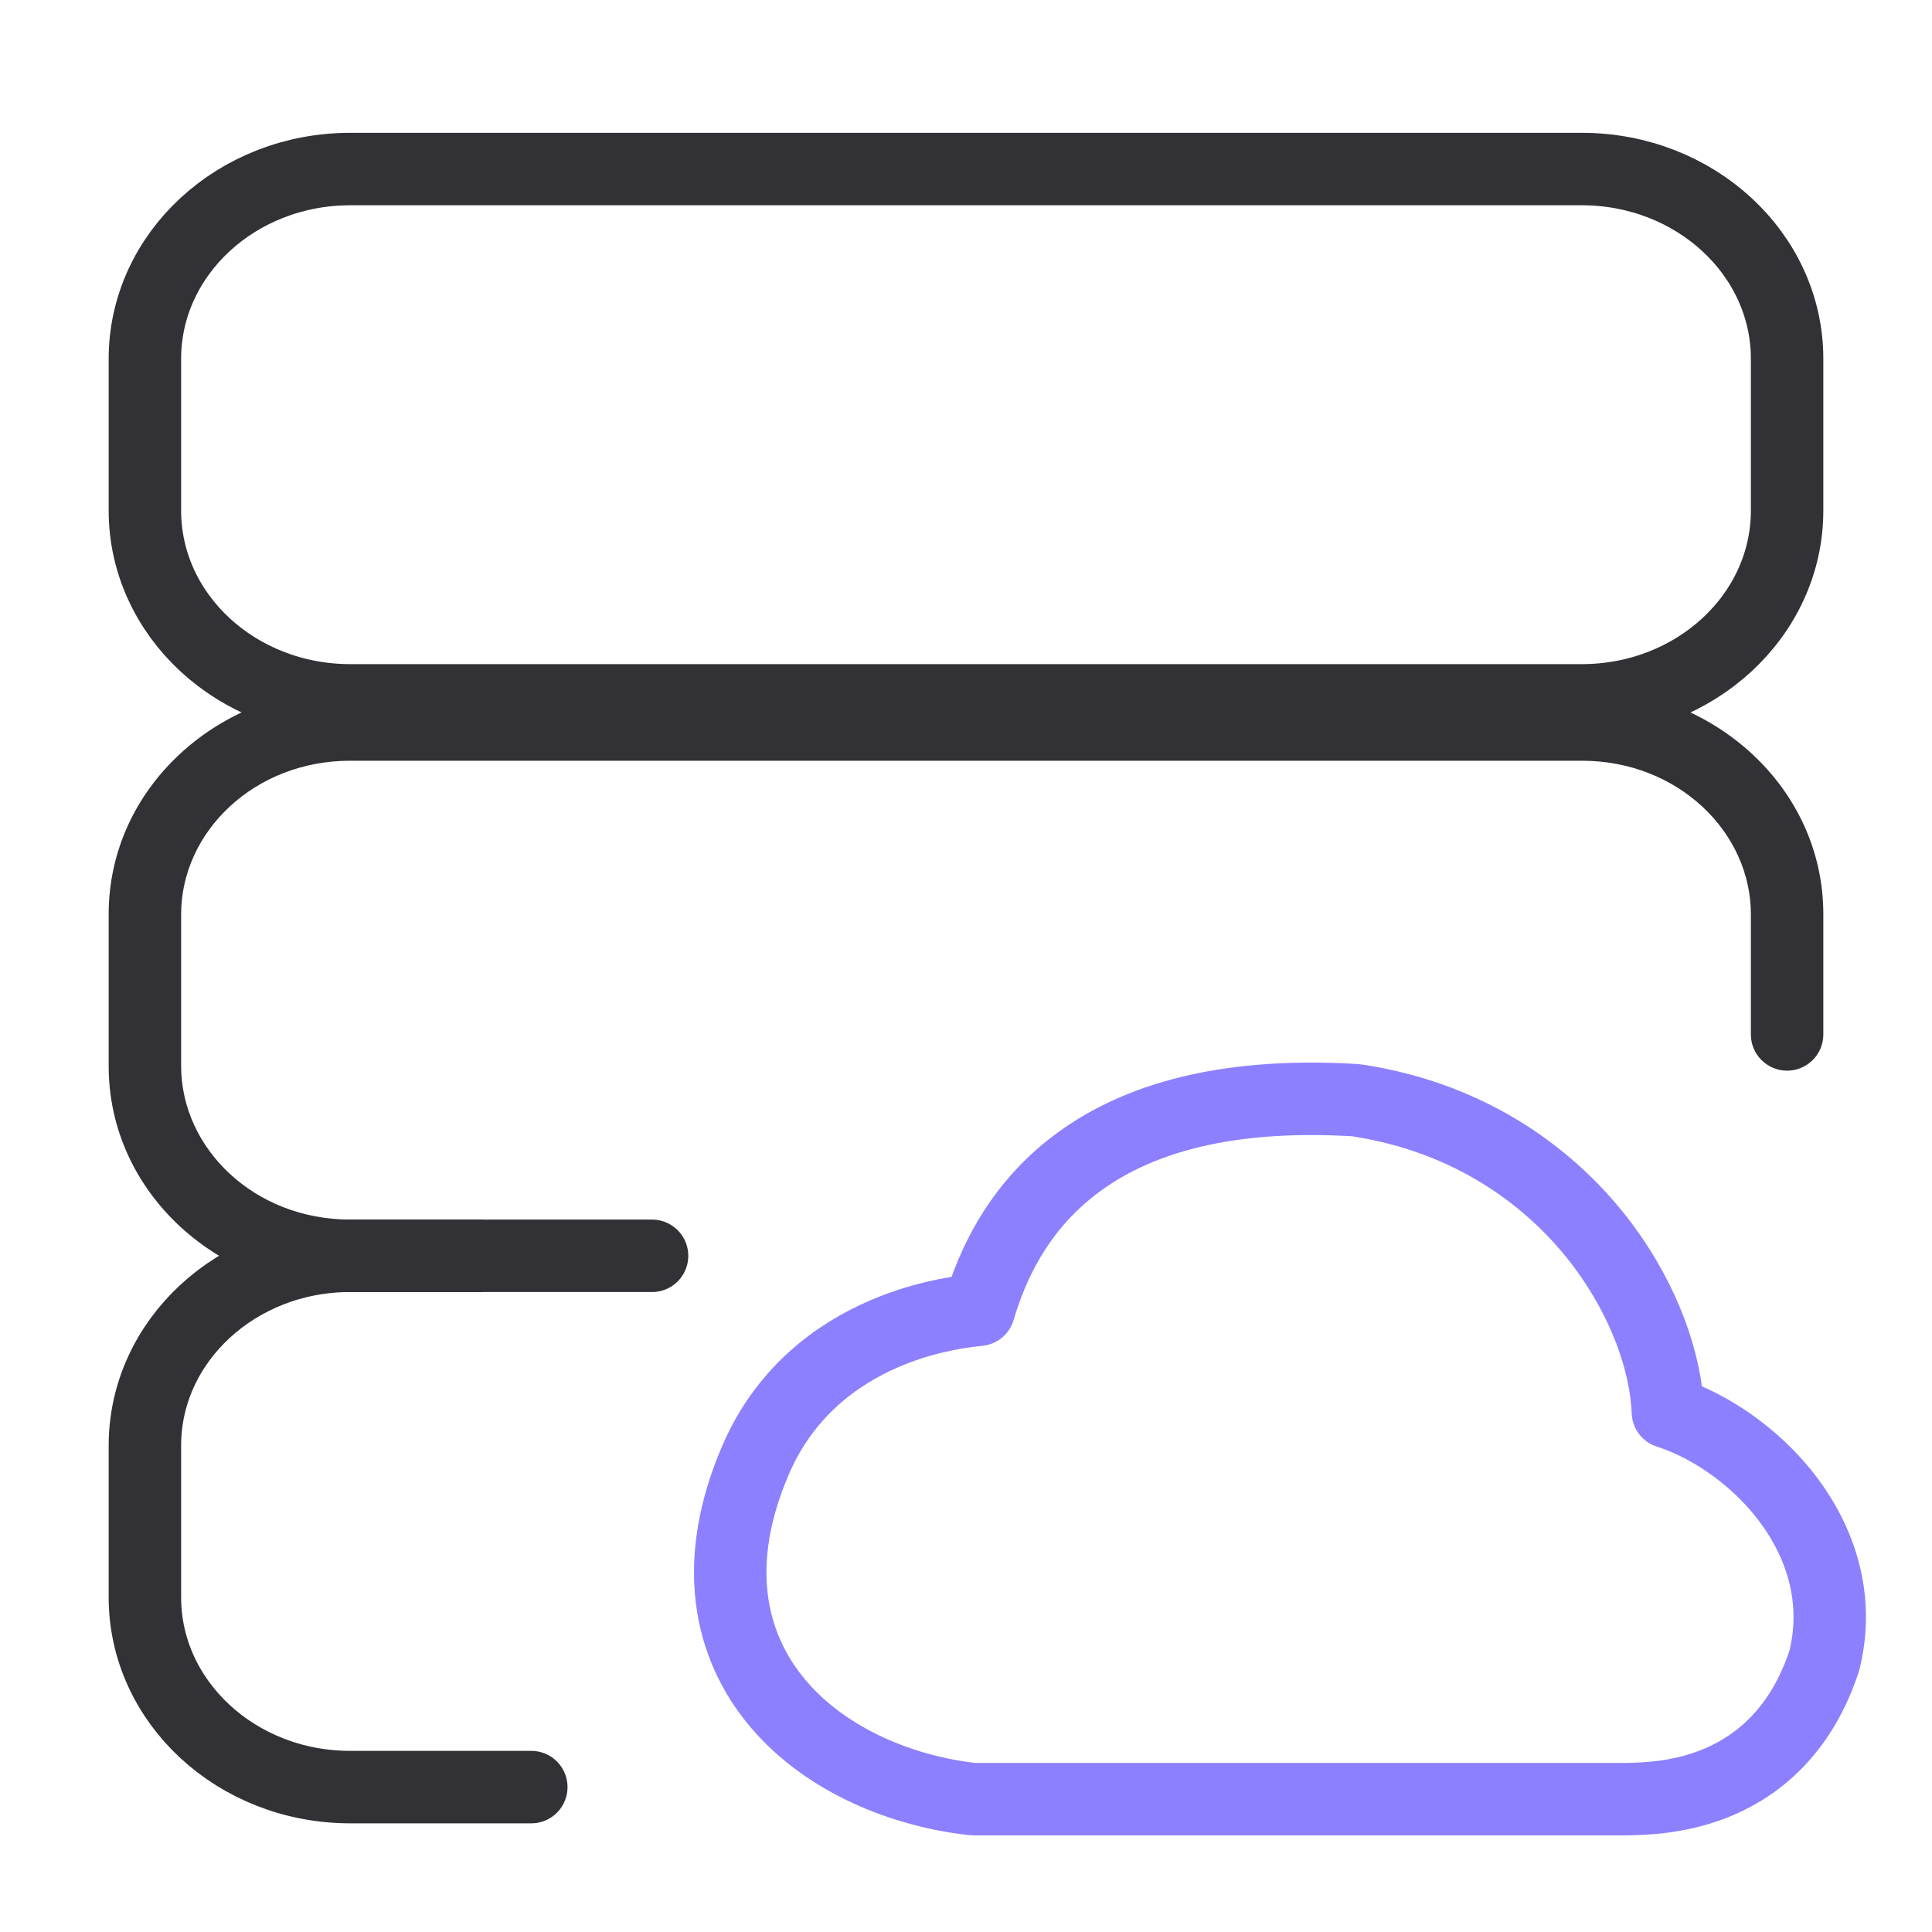
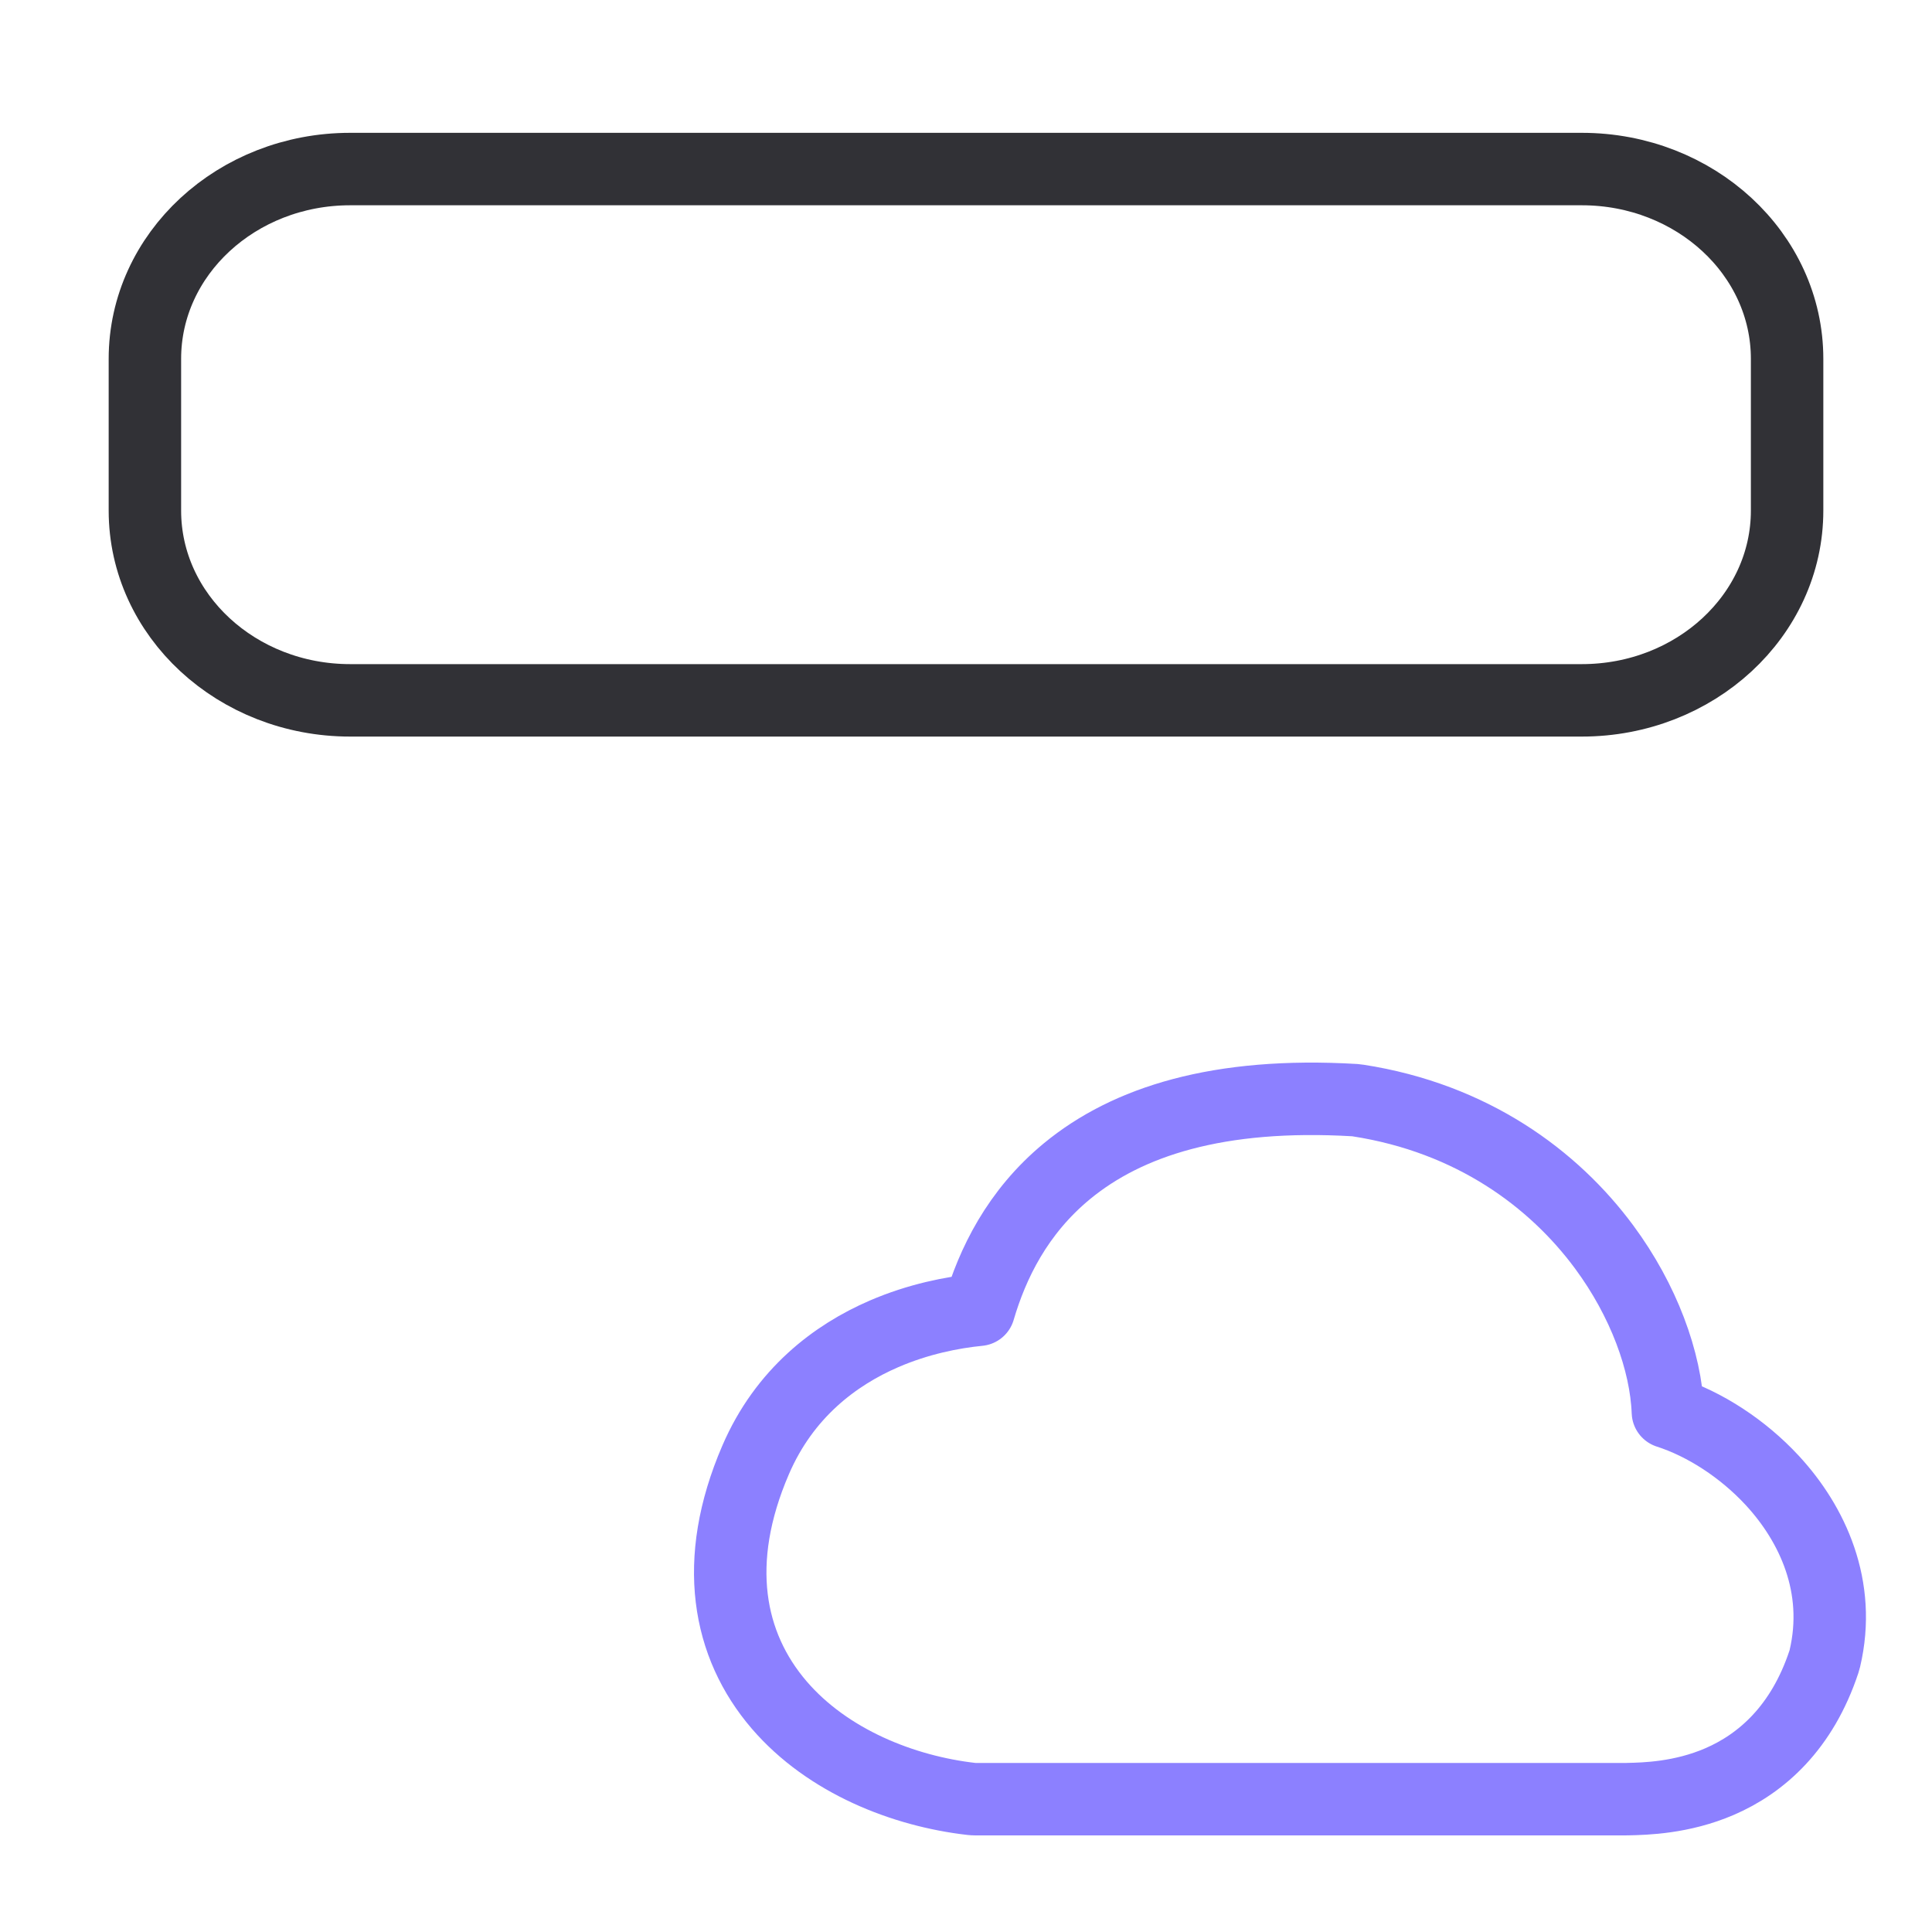
<svg xmlns="http://www.w3.org/2000/svg" width="40" height="40" viewBox="0 0 40 40" fill="none">
  <path d="M28.116 22.785C28.093 22.781 28.069 22.779 28.046 22.777C25.225 22.611 23.339 23.22 22.092 24.247C21.06 25.097 20.545 26.169 20.267 27.117C19.715 27.171 19.012 27.31 18.303 27.616C17.291 28.053 16.239 28.844 15.644 30.227C14.736 32.332 15.073 34.064 16.13 35.297C17.137 36.47 18.707 37.084 20.11 37.245C20.138 37.248 20.167 37.25 20.196 37.25H33.64L33.658 37.25C33.672 37.249 33.688 37.249 33.705 37.249C34.054 37.241 34.817 37.225 35.603 36.885C36.465 36.513 37.309 35.774 37.763 34.403C37.77 34.382 37.776 34.361 37.781 34.34C38.133 32.851 37.523 31.55 36.695 30.653C36.084 29.992 35.292 29.48 34.532 29.236C34.492 28.182 34.029 26.922 33.212 25.817C32.167 24.404 30.48 23.151 28.116 22.785Z" stroke="#8C80FF" stroke-width="1.5" stroke-linecap="round" stroke-linejoin="round" />
-   <path d="M36.25 21.417C36.25 21.831 36.586 22.167 37 22.167C37.414 22.167 37.75 21.831 37.75 21.417H36.25ZM36.25 18.929V21.417H37.75V18.929H36.25ZM3.75 22.071V18.929H2.25V22.071H3.75ZM8.1 25.25H7.25V26.75H8.1V25.25ZM7.25 15.75H8.1V14.25H7.25V15.75ZM8.1 15.75H32.75V14.25H8.1V15.75ZM2.25 22.071C2.25 24.71 4.545 26.75 7.25 26.75V25.25C5.26 25.25 3.75 23.773 3.75 22.071H2.25ZM37.75 18.929C37.75 16.29 35.455 14.25 32.75 14.25V15.75C34.74 15.75 36.25 17.227 36.25 18.929H37.75ZM3.75 18.929C3.75 17.227 5.26 15.75 7.25 15.75V14.25C4.545 14.25 2.25 16.29 2.25 18.929H3.75ZM10 25.25H8.1V26.75H10V25.25Z" fill="#313136" />
-   <path d="M11 37H8.1H7.25C4.903 37 3 35.241 3 33.071V29.929C3 27.759 4.903 26 7.25 26H8.1H13.5" stroke="#313136" stroke-width="1.5" stroke-linecap="round" />
  <path d="M37 10.571V7.429C37 5.259 35.097 3.5 32.75 3.5H8.1H7.25C4.903 3.5 3 5.259 3 7.429V10.571C3 12.741 4.903 14.5 7.25 14.5H8.1H32.75C35.097 14.5 37 12.741 37 10.571Z" stroke="#313136" stroke-width="1.5" />
</svg>